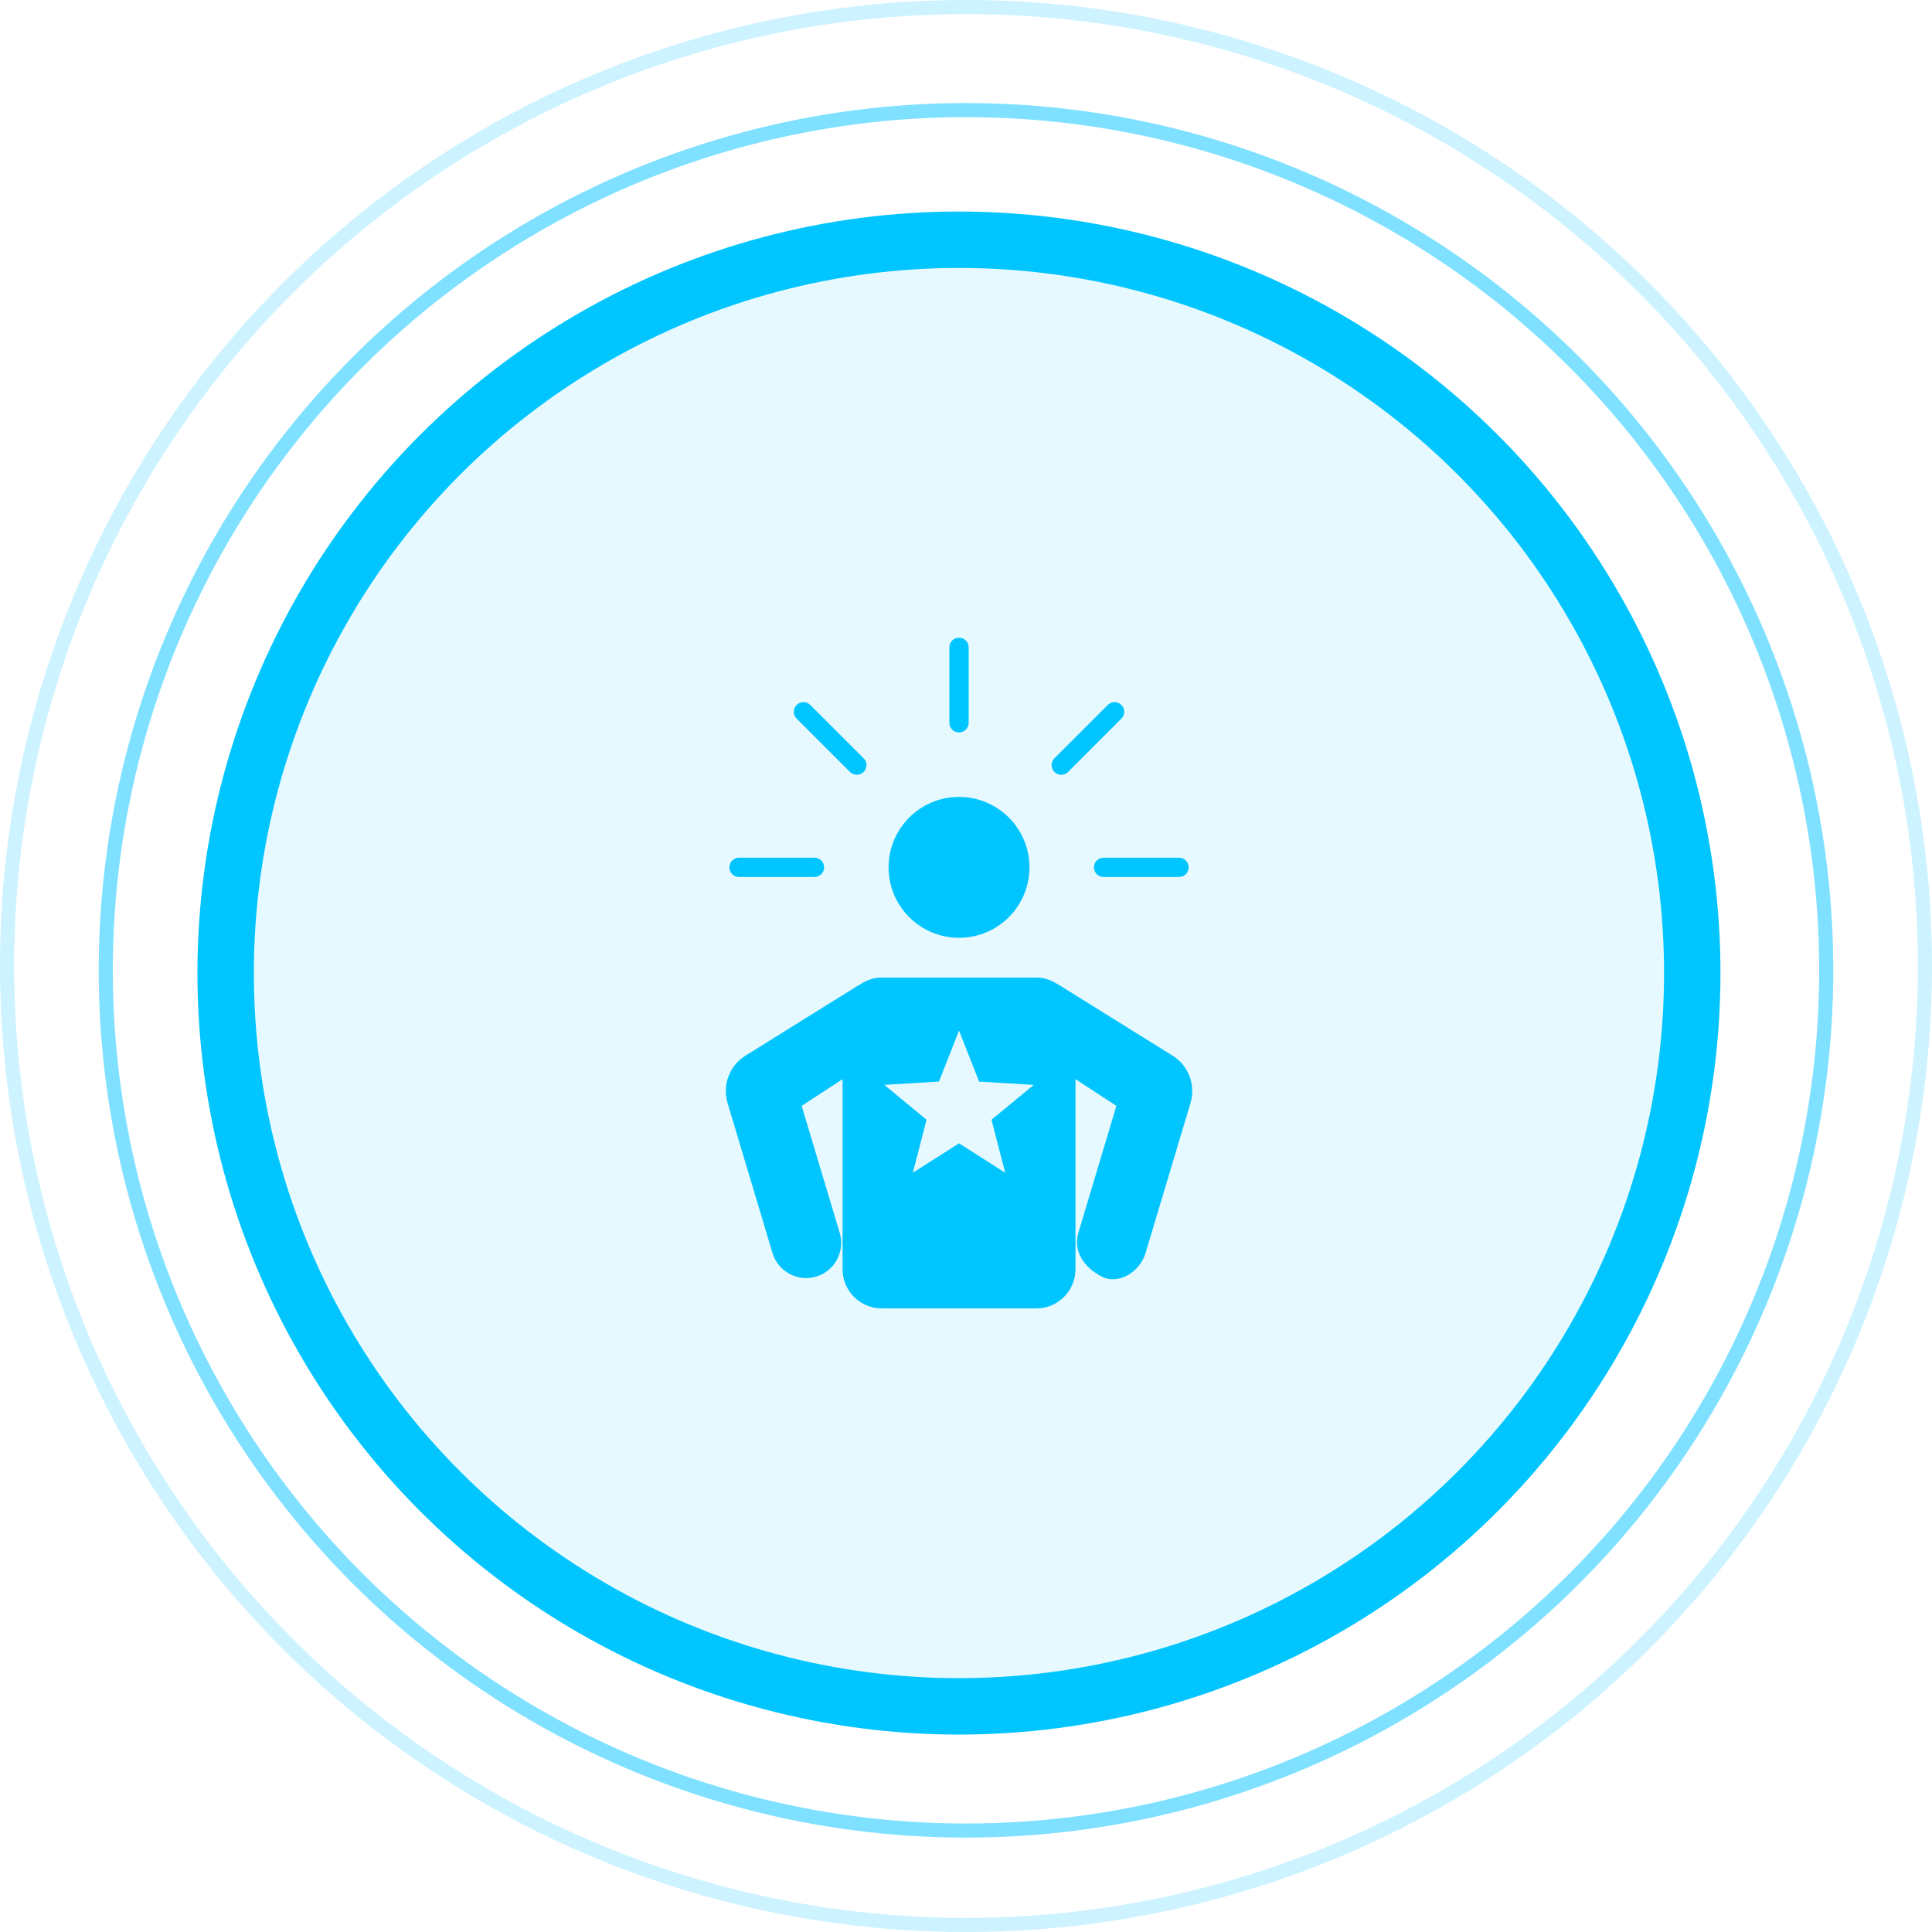
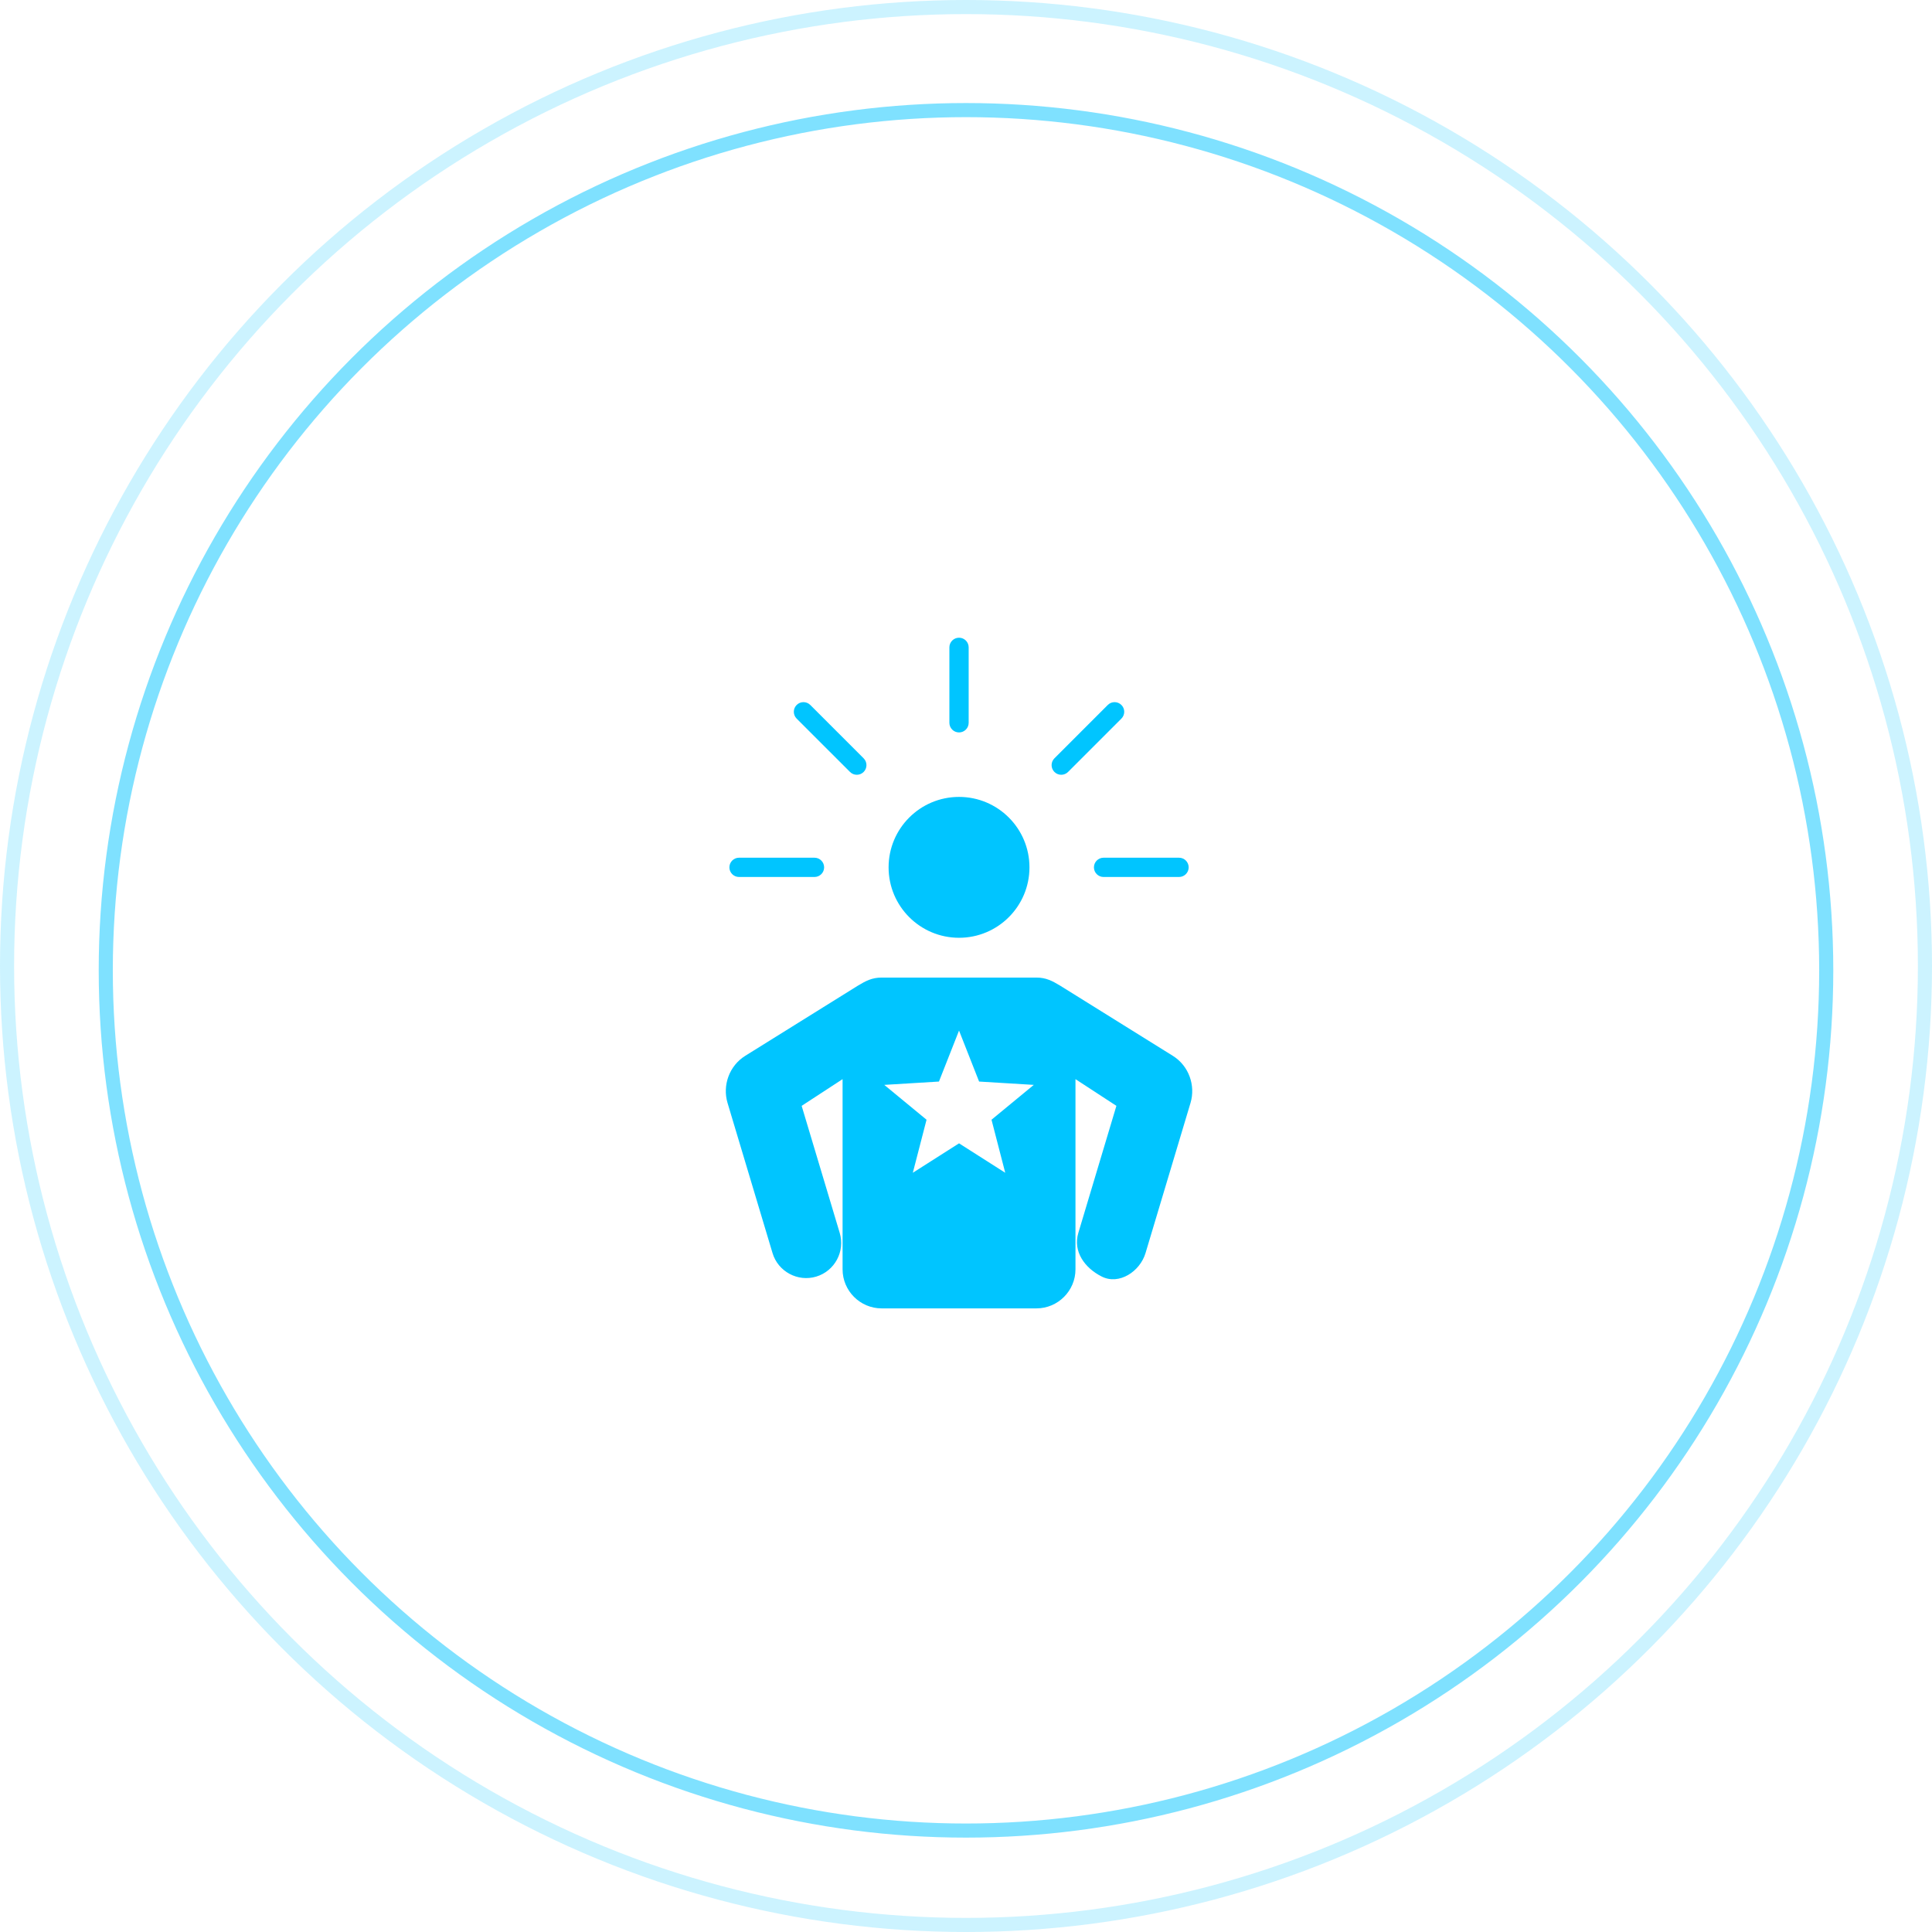
<svg xmlns="http://www.w3.org/2000/svg" width="137" height="137" viewBox="0 0 137 137" fill="none">
  <circle cx="68.5" cy="68.5" r="68" stroke="#00C5FF" stroke-opacity="0.2" />
  <circle cx="68.5" cy="68.807" r="61" stroke="#00C5FF" stroke-opacity="0.5" />
-   <circle cx="68" cy="69" r="52" fill="#00C5FF" fill-opacity="0.1" stroke="#00C5FF" stroke-width="4" />
  <path fill-rule="evenodd" clip-rule="evenodd" d="M62.516 69.321H73.495C74.18 69.321 74.623 69.561 75.172 69.891L83.163 74.868C84.304 75.578 84.791 76.972 84.42 78.211L81.23 88.857C80.838 90.167 79.357 91.137 78.134 90.526C76.911 89.914 76.073 88.74 76.465 87.429L79.165 78.417L76.263 76.523V90.011C76.263 91.534 75.017 92.779 73.495 92.779H62.516C60.994 92.779 59.748 91.534 59.748 90.011V76.523L56.846 78.417L59.546 87.429C59.939 88.74 59.188 90.133 57.877 90.526H57.877C56.567 90.918 55.173 90.167 54.781 88.857L51.591 78.211C51.22 76.972 51.707 75.578 52.848 74.868L60.839 69.891C61.388 69.561 61.831 69.321 62.516 69.321ZM67.322 45.904C67.322 45.527 67.628 45.221 68.006 45.221C68.383 45.221 68.689 45.527 68.689 45.904V51.255C68.689 51.632 68.383 51.938 68.006 51.938C67.628 51.938 67.322 51.632 67.322 51.255V45.904ZM56.491 50.957C56.224 50.69 56.224 50.257 56.491 49.99C56.758 49.723 57.191 49.723 57.458 49.99L61.241 53.773C61.508 54.04 61.508 54.473 61.241 54.74C60.974 55.007 60.541 55.007 60.275 54.74L56.491 50.957ZM52.406 62.188C52.028 62.188 51.722 61.882 51.722 61.505C51.722 61.127 52.028 60.821 52.406 60.821H57.756C58.133 60.821 58.44 61.127 58.44 61.505C58.44 61.882 58.133 62.188 57.756 62.188H52.406ZM83.606 60.821C83.983 60.821 84.29 61.127 84.29 61.505C84.29 61.882 83.983 62.188 83.606 62.188H78.255C77.878 62.188 77.572 61.882 77.572 61.505C77.572 61.127 77.878 60.821 78.255 60.821H83.606ZM78.553 49.99C78.82 49.723 79.253 49.723 79.52 49.99C79.787 50.257 79.787 50.69 79.52 50.957L75.737 54.74C75.47 55.007 75.037 55.007 74.77 54.74C74.503 54.473 74.503 54.04 74.77 53.773L78.553 49.99ZM68.006 56.51C70.764 56.51 73 58.746 73 61.505C73 64.263 70.764 66.499 68.006 66.499C65.247 66.499 63.011 64.263 63.011 61.505C63.011 58.746 65.247 56.51 68.006 56.51ZM68.006 73.079L66.582 76.694L62.704 76.93L65.702 79.401L64.729 83.162L68.006 81.075L71.282 83.162L70.309 79.401L73.307 76.93L69.429 76.694L68.006 73.079Z" fill="#00C5FF" />
</svg>